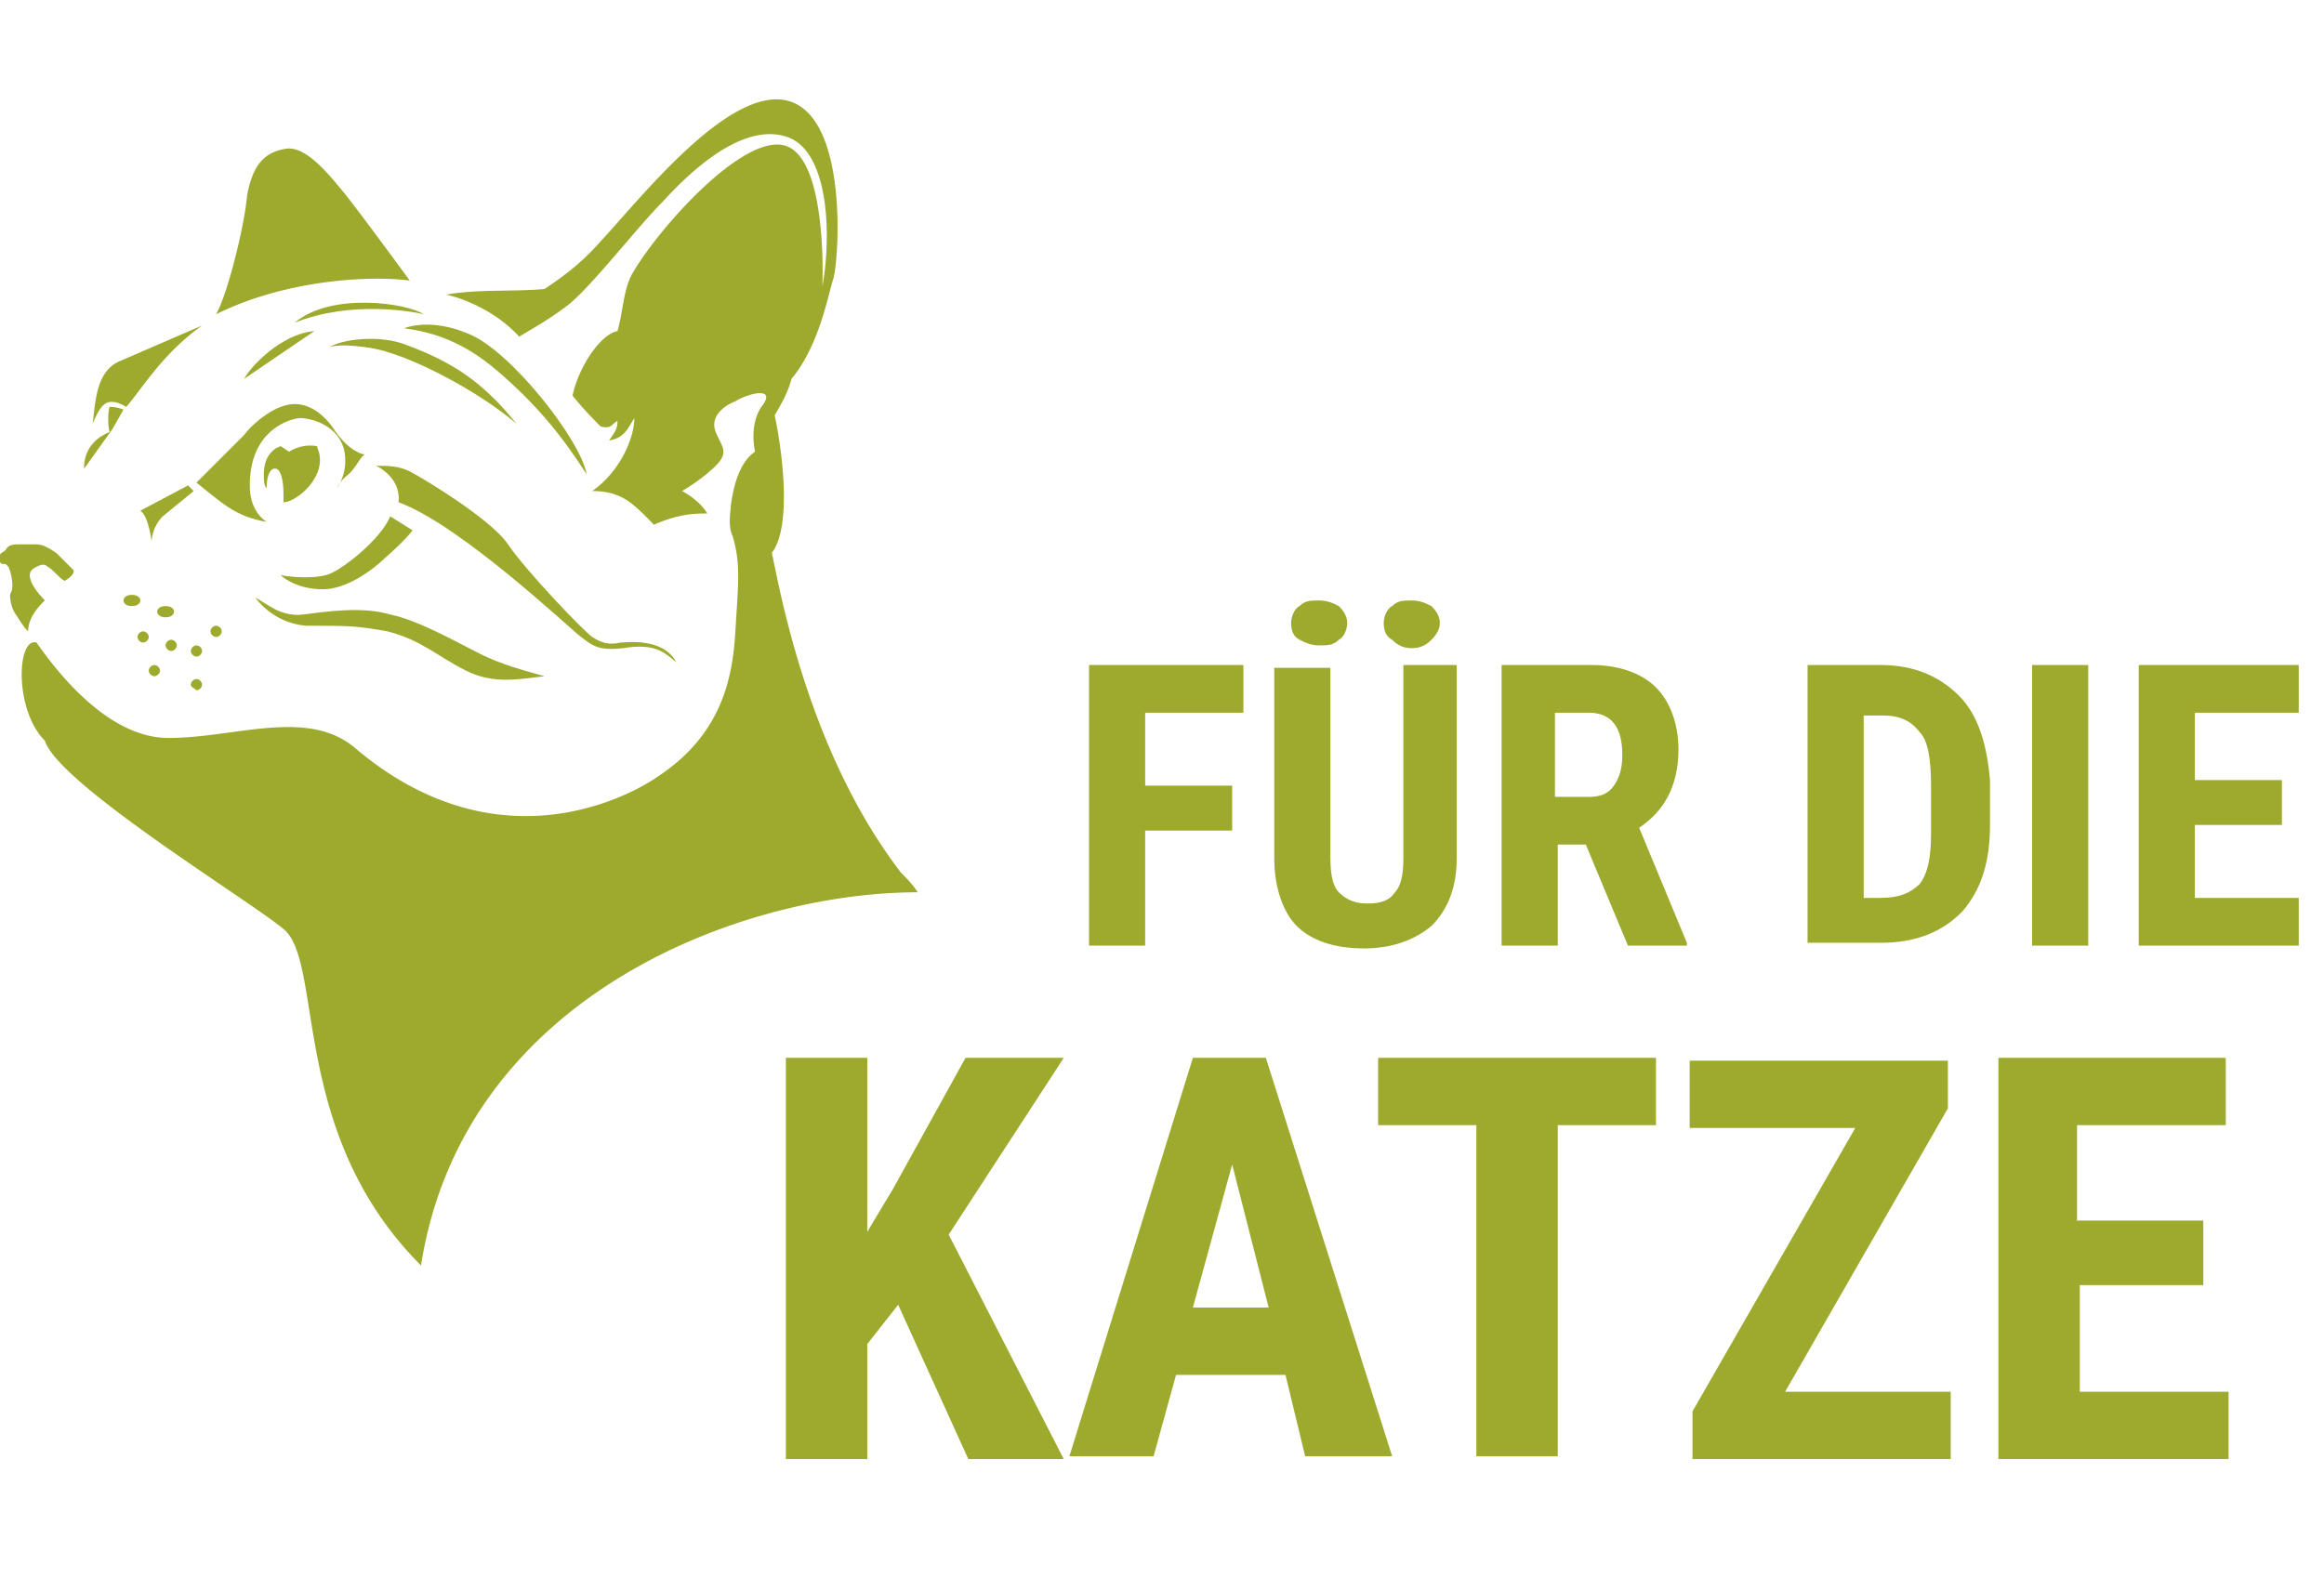
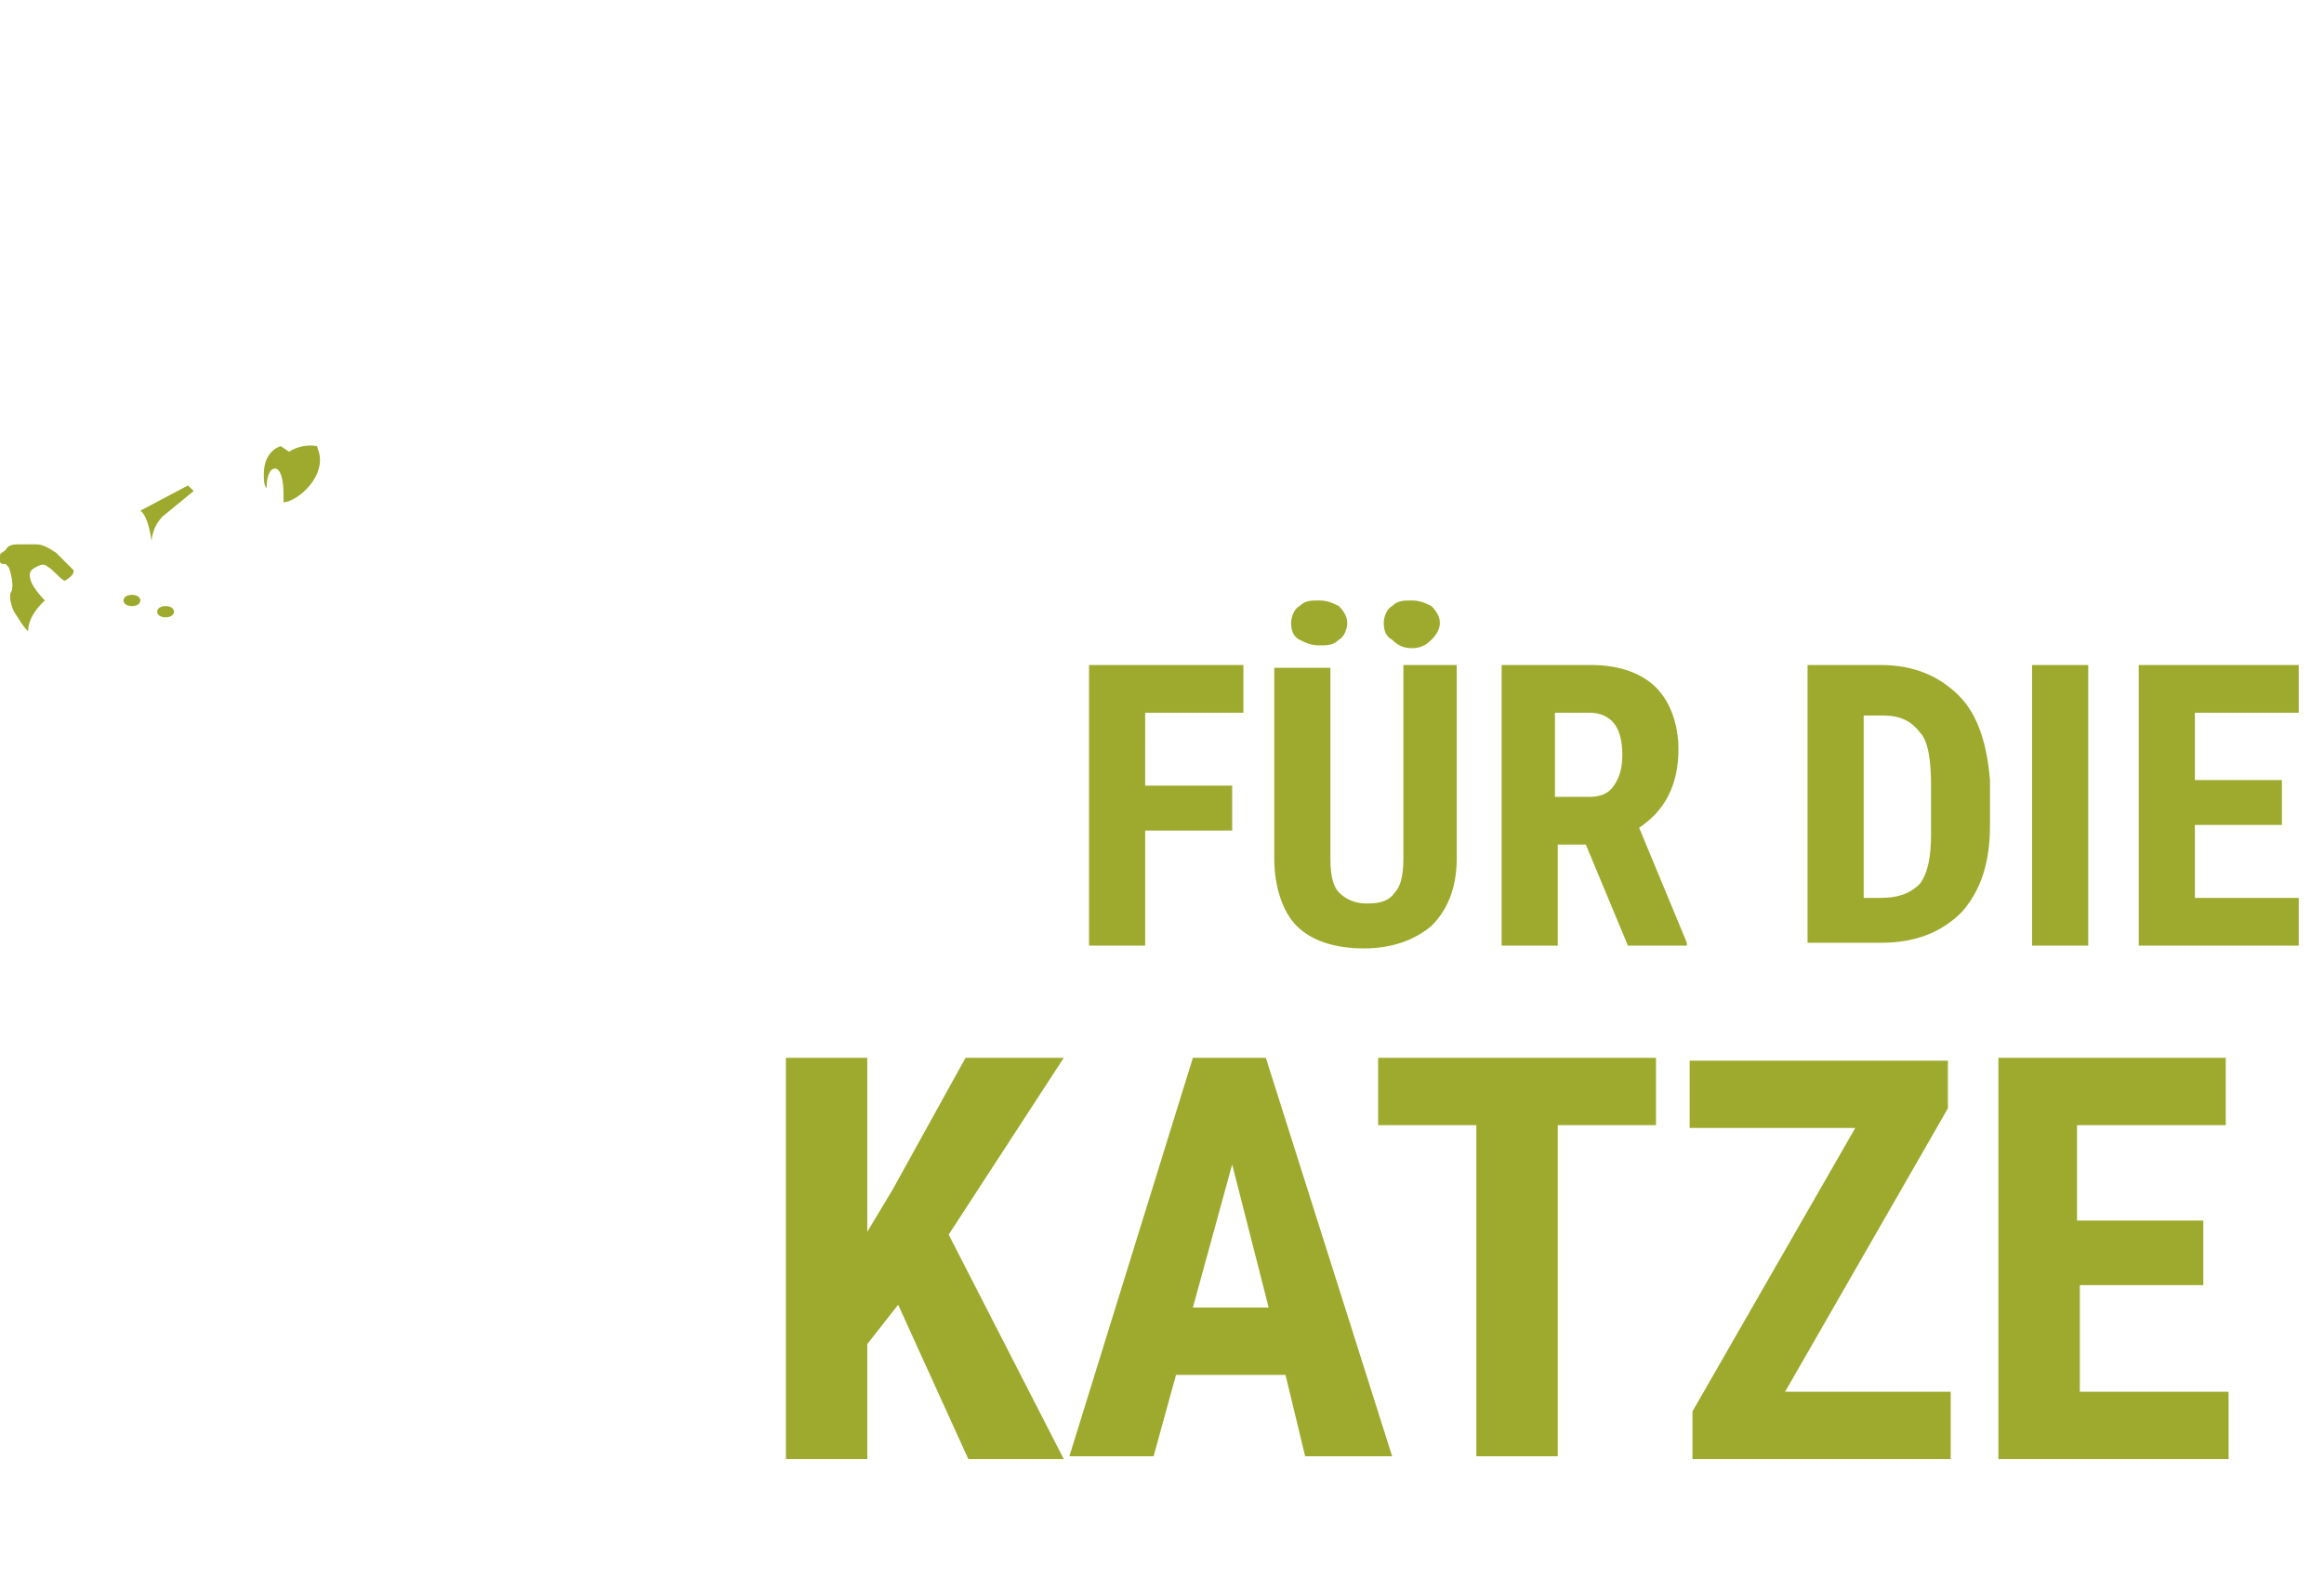
<svg xmlns="http://www.w3.org/2000/svg" xmlns:xlink="http://www.w3.org/1999/xlink" viewBox="0 0 82.8 56.7">
  <style>.D{enable-background:new }.I{fill:#9EAA2D}</style>
-   <path class="I" d="M19.4 10.3c.6-.4 1.3-.9 2-1.7 1.4-1.5 4.6-5.6 6.7-5s1.8 5.5 1.6 6.3c-.2.6-.5 2.4-1.5 3.6-.1.4-.3.8-.6 1.3.3 1.4.6 4-.1 4.9.3 1.4 1.3 7.1 4.6 11.4.2.2.4.4.6.7-6.3 0-16.2 3.7-17.7 13.3-4.6-4.6-3.5-10.5-4.8-11.9-.8-.8-8.1-5.2-8.6-6.8-1.1-1.1-1-3.7-.3-3.5.5.7 2.4 3.4 4.7 3.4 2.4 0 5-1.1 6.7.4 5.6 4.7 10.7 1 10.7 1 2.3-1.5 2.7-3.5 2.8-5.2s.2-2.4-.1-3.4c-.1-.2-.1-.5-.1-.5s0-1.9.9-2.5c-.1-.5-.1-1.2.3-1.7.4-.6-.5-.4-1-.1-.5.2-.9.6-.7 1.1s.5.7 0 1.2-1.2.9-1.2.9.6.3.9.8c-.4 0-1 0-1.9.4-.7-.7-1.1-1.2-2.2-1.2 1-.7 1.5-1.9 1.5-2.6-.3.5-.4.7-.9.8.2-.3.3-.4.3-.7-.2.1-.2.3-.6.2-.2-.2-.6-.6-1-1.1.2-1 1-2.2 1.6-2.3.2-.7.2-1.4.5-2 .9-1.6 4-5.1 5.5-4.6s1.3 5 1.3 5c.3-1.6.3-4.7-1.2-5.3-1.6-.6-3.5 1.2-4.5 2.3-.9.9-2.6 3.1-3.4 3.7s-1.4.9-1.7 1.1c-1.1-1.2-2.6-1.5-2.6-1.5 1.1-.2 2.4-.1 3.5-.2m-11.7.9c.4-.7 1-3.1 1.1-4.2.2-1.2.7-1.6 1.4-1.7s1.5.9 2 1.5 2.4 3.2 2.4 3.2c-1.5-.2-4.5 0-6.9 1.2m-.5.4c-1.4 1-2.1 2.2-2.7 2.9-.7-.4-.9-.1-1.2.6.1-.7.1-1.8.9-2.2l3-1.3M7 17.2l1.7-1.7c.3-.4 1.1-1.1 1.8-1.1s1.2.6 1.4.9.6.8 1.1.9c-.2.1-.3.5-.7.8-.1.1-.2.2-.3.4a1.69 1.69 0 0 0 .3-1c0-1.2-1.2-1.5-1.6-1.5-.2 0-1.8.3-1.8 2.4 0 .7.3 1.1.6 1.3C8.4 18.4 8 18 7 17.2" />
  <path class="I" d="M11.4 16.4c0 .8-.9 1.5-1.3 1.5v-.3c0-.5-.1-.9-.3-.9s-.3.3-.3.7c-.1-.1-.1-.3-.1-.5 0-.6.3-.9.6-1l.3.2s.4-.3 1-.2c0 .1.1.2.1.5M1 22.5c-.2-.2-.3-.4-.5-.7-.1-.2-.2-.6-.1-.7.1-.2 0-.7-.1-.9l-.1-.1H.1s-.1 0-.1-.1v-.2c0-.1.1-.1.2-.2.1-.2.3-.2.5-.2h.6c.2 0 .4.1.7.3l.6.6c.1.1-.1.3-.3.4-.2-.1-.4-.4-.6-.5-.1-.1-.2-.1-.4 0s-.3.2-.2.5.5.7.5.7-.6.5-.6 1.1m5.9-5l-.2-.2-1.7.9c.3.2.4 1.1.4 1.1s0-.5.4-.9l1.1-.9m-2.5 3.9c0-.1.1-.2.3-.2s.3.1.3.2-.1.2-.3.2-.3-.1-.3-.2m1.2.4c0-.1.1-.2.3-.2s.3.1.3.2-.1.2-.3.2-.3-.1-.3-.2" />
  <use xlink:href="#B" class="I" />
  <use xlink:href="#B" x="0.9" y="0.2" class="I" />
  <use xlink:href="#B" x="1.6" y="-0.5" class="I" />
-   <path class="I" d="M6.8 24.4c0-.1.1-.2.2-.2s.2.1.2.2-.1.2-.2.2c-.1-.1-.2-.1-.2-.2" />
  <use xlink:href="#B" x="-0.6" y="0.9" class="I" />
  <use xlink:href="#B" x="-1" y="-0.3" class="I" />
-   <path class="I" d="M13.4 16.6c.4 0 .8 0 1.2.2s2.9 1.7 3.5 2.6 2.7 3.1 3 3.3.6.3 1 .2c.2 0 1.5-.2 2 .7-.4-.3-.7-.7-1.9-.5-.9.1-1.1-.1-1.5-.4s-4.3-4-6.5-4.8c.1-.9-.8-1.3-.8-1.3M10 20.5c.6.1 1.2.1 1.6 0 .5-.1 2-1.3 2.3-2.1l.8.5c-.3.4-1 1-1 1S12.6 21 11.5 21c-1 0-1.5-.5-1.5-.5m-.9.8c.4.2.9.7 1.7.6s2.1-.3 3.1 0c1 .2 2.4 1 3.2 1.4s1.6.6 2.3.8c-.9.1-1.8.3-2.8-.2s-1.6-1.1-2.8-1.4c-1.1-.2-1.4-.2-2.9-.2-1.2-.1-1.8-1-1.8-1m1.4-9.8c1.3-1.1 4-.7 4.6-.3-.4-.1-2.6-.5-4.6.3m-1.8 2c.2-.4 1.3-1.6 2.5-1.7l-2.5 1.7M3 16.7s-.1-.9.9-1.3c-.1-.5 0-.9 0-.9.3 0 .5.1.5.1l-.4.7-1 1.4zm11.4-5c.7.1 1.9.3 3.3 1.5s2.3 2.3 3.2 3.7c-.2-1.2-2.7-4.4-4.2-5-1.4-.6-2.3-.2-2.3-.2m-2.7.7c.4-.3 1.8-.5 2.8-.1 1.6.6 2.7 1.3 3.9 2.8-1.4-1.2-3.9-2.5-5.2-2.7s-1.5 0-1.5 0" />
  <path d="M43.9 29.6h-3.1v4.1h-2v-10h5.5v1.7h-3.5V28h3.1v1.6zm8-5.9v6.9c0 1-.3 1.8-.9 2.4-.6.5-1.4.8-2.4.8-1.1 0-1.9-.3-2.4-.8s-.8-1.4-.8-2.4v-6.8h2v6.8c0 .6.1 1 .3 1.2s.5.4 1 .4.8-.1 1-.4c.2-.2.3-.6.3-1.2v-6.9h1.9zM46 22.2c0-.2.1-.5.3-.6.2-.2.4-.2.7-.2s.5.1.7.2c.2.2.3.4.3.6s-.1.5-.3.6c-.2.2-.4.2-.7.2s-.5-.1-.7-.2-.3-.3-.3-.6zm3.3 0c0-.2.1-.5.3-.6.2-.2.4-.2.7-.2s.5.1.7.2c.2.2.3.4.3.6s-.1.4-.3.6-.4.3-.7.3-.5-.1-.7-.3c-.2-.1-.3-.3-.3-.6zm7.2 7.9h-1v3.6h-2v-10h3.2c1 0 1.8.3 2.3.8s.8 1.3.8 2.2c0 1.3-.5 2.2-1.4 2.8l1.7 4.1v.1H58l-1.5-3.6zm-1-1.7h1.1c.4 0 .7-.1.9-.4s.3-.6.3-1.1c0-1-.4-1.5-1.2-1.5h-1.2v3zm8.9 5.3v-10H67c1.2 0 2.1.4 2.8 1.1s1 1.8 1.1 3v1.6c0 1.3-.3 2.3-1 3.1-.7.7-1.6 1.1-2.9 1.1h-2.6zm2-8.3V32h.6c.7 0 1.1-.2 1.4-.5.3-.4.4-1 .4-1.8V28c0-.9-.1-1.6-.4-1.9-.3-.4-.7-.6-1.3-.6h-.7zm8 8.3h-2v-10h2v10zm6.9-4.3h-3.1V32h3.7v1.7h-5.7v-10h5.7v1.7h-3.7v2.4h3.1v1.6z" class="D I" />
  <path d="M32 46.5l-1.1 1.4V52H28V37.7h2.9v6.2l.9-1.5 2.6-4.7h3.5L33.8 44l4.1 8h-3.4L32 46.5zM45.8 49h-3.9l-.8 2.9h-3l4.4-14.2h2.6l4.5 14.2h-3.1l-.7-2.9zm-3.3-2.4h2.7l-1.3-5.1-1.4 5.1zM59 40.1h-3.5v11.8h-2.9V40.1h-3.5v-2.4H59v2.4zm4.6 9.5h5.9V52h-9.2v-1.7l5.8-10.1h-5.9v-2.4h9.2v1.7l-5.8 10.1zm15-3.8h-4.5v3.8h5.3V52h-8.2V37.7h8.1v2.4H74v3.4h4.5v2.3z" class="D I" />
  <defs>
-     <path id="B" d="M5.9 23c0-.1.1-.2.2-.2s.2.1.2.2-.1.2-.2.2-.2-.1-.2-.2" />
-   </defs>
+     </defs>
</svg>